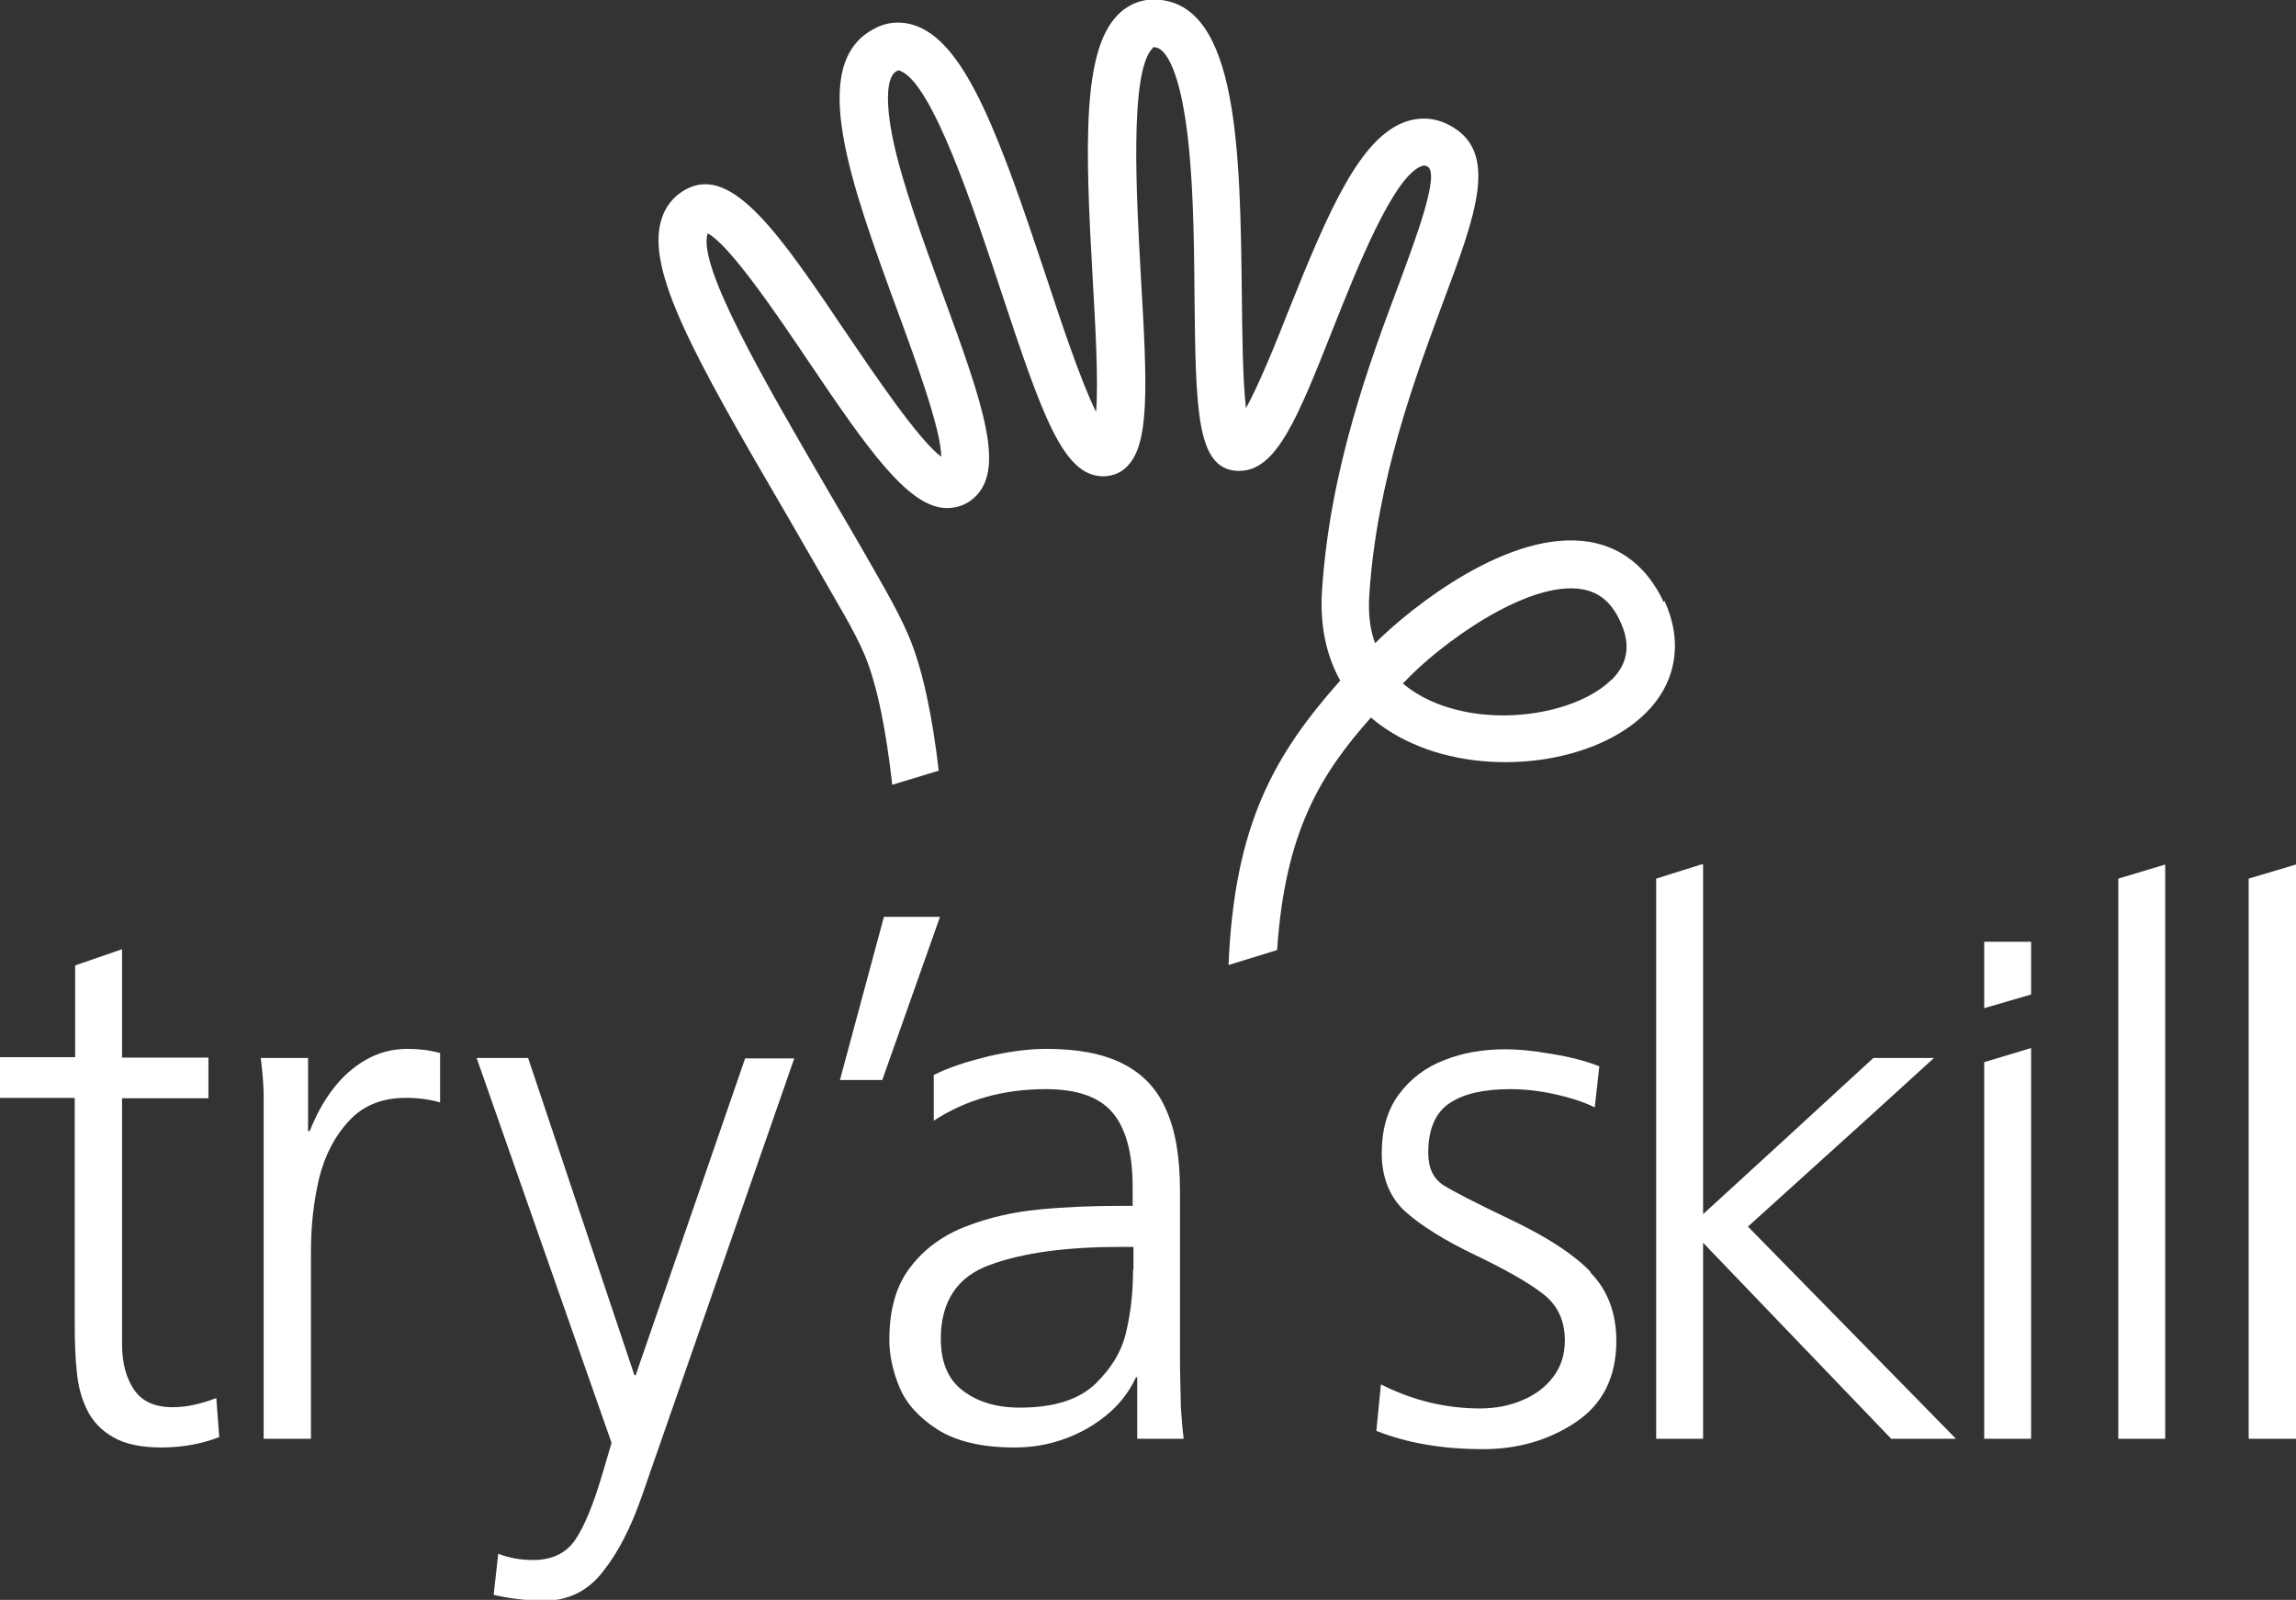
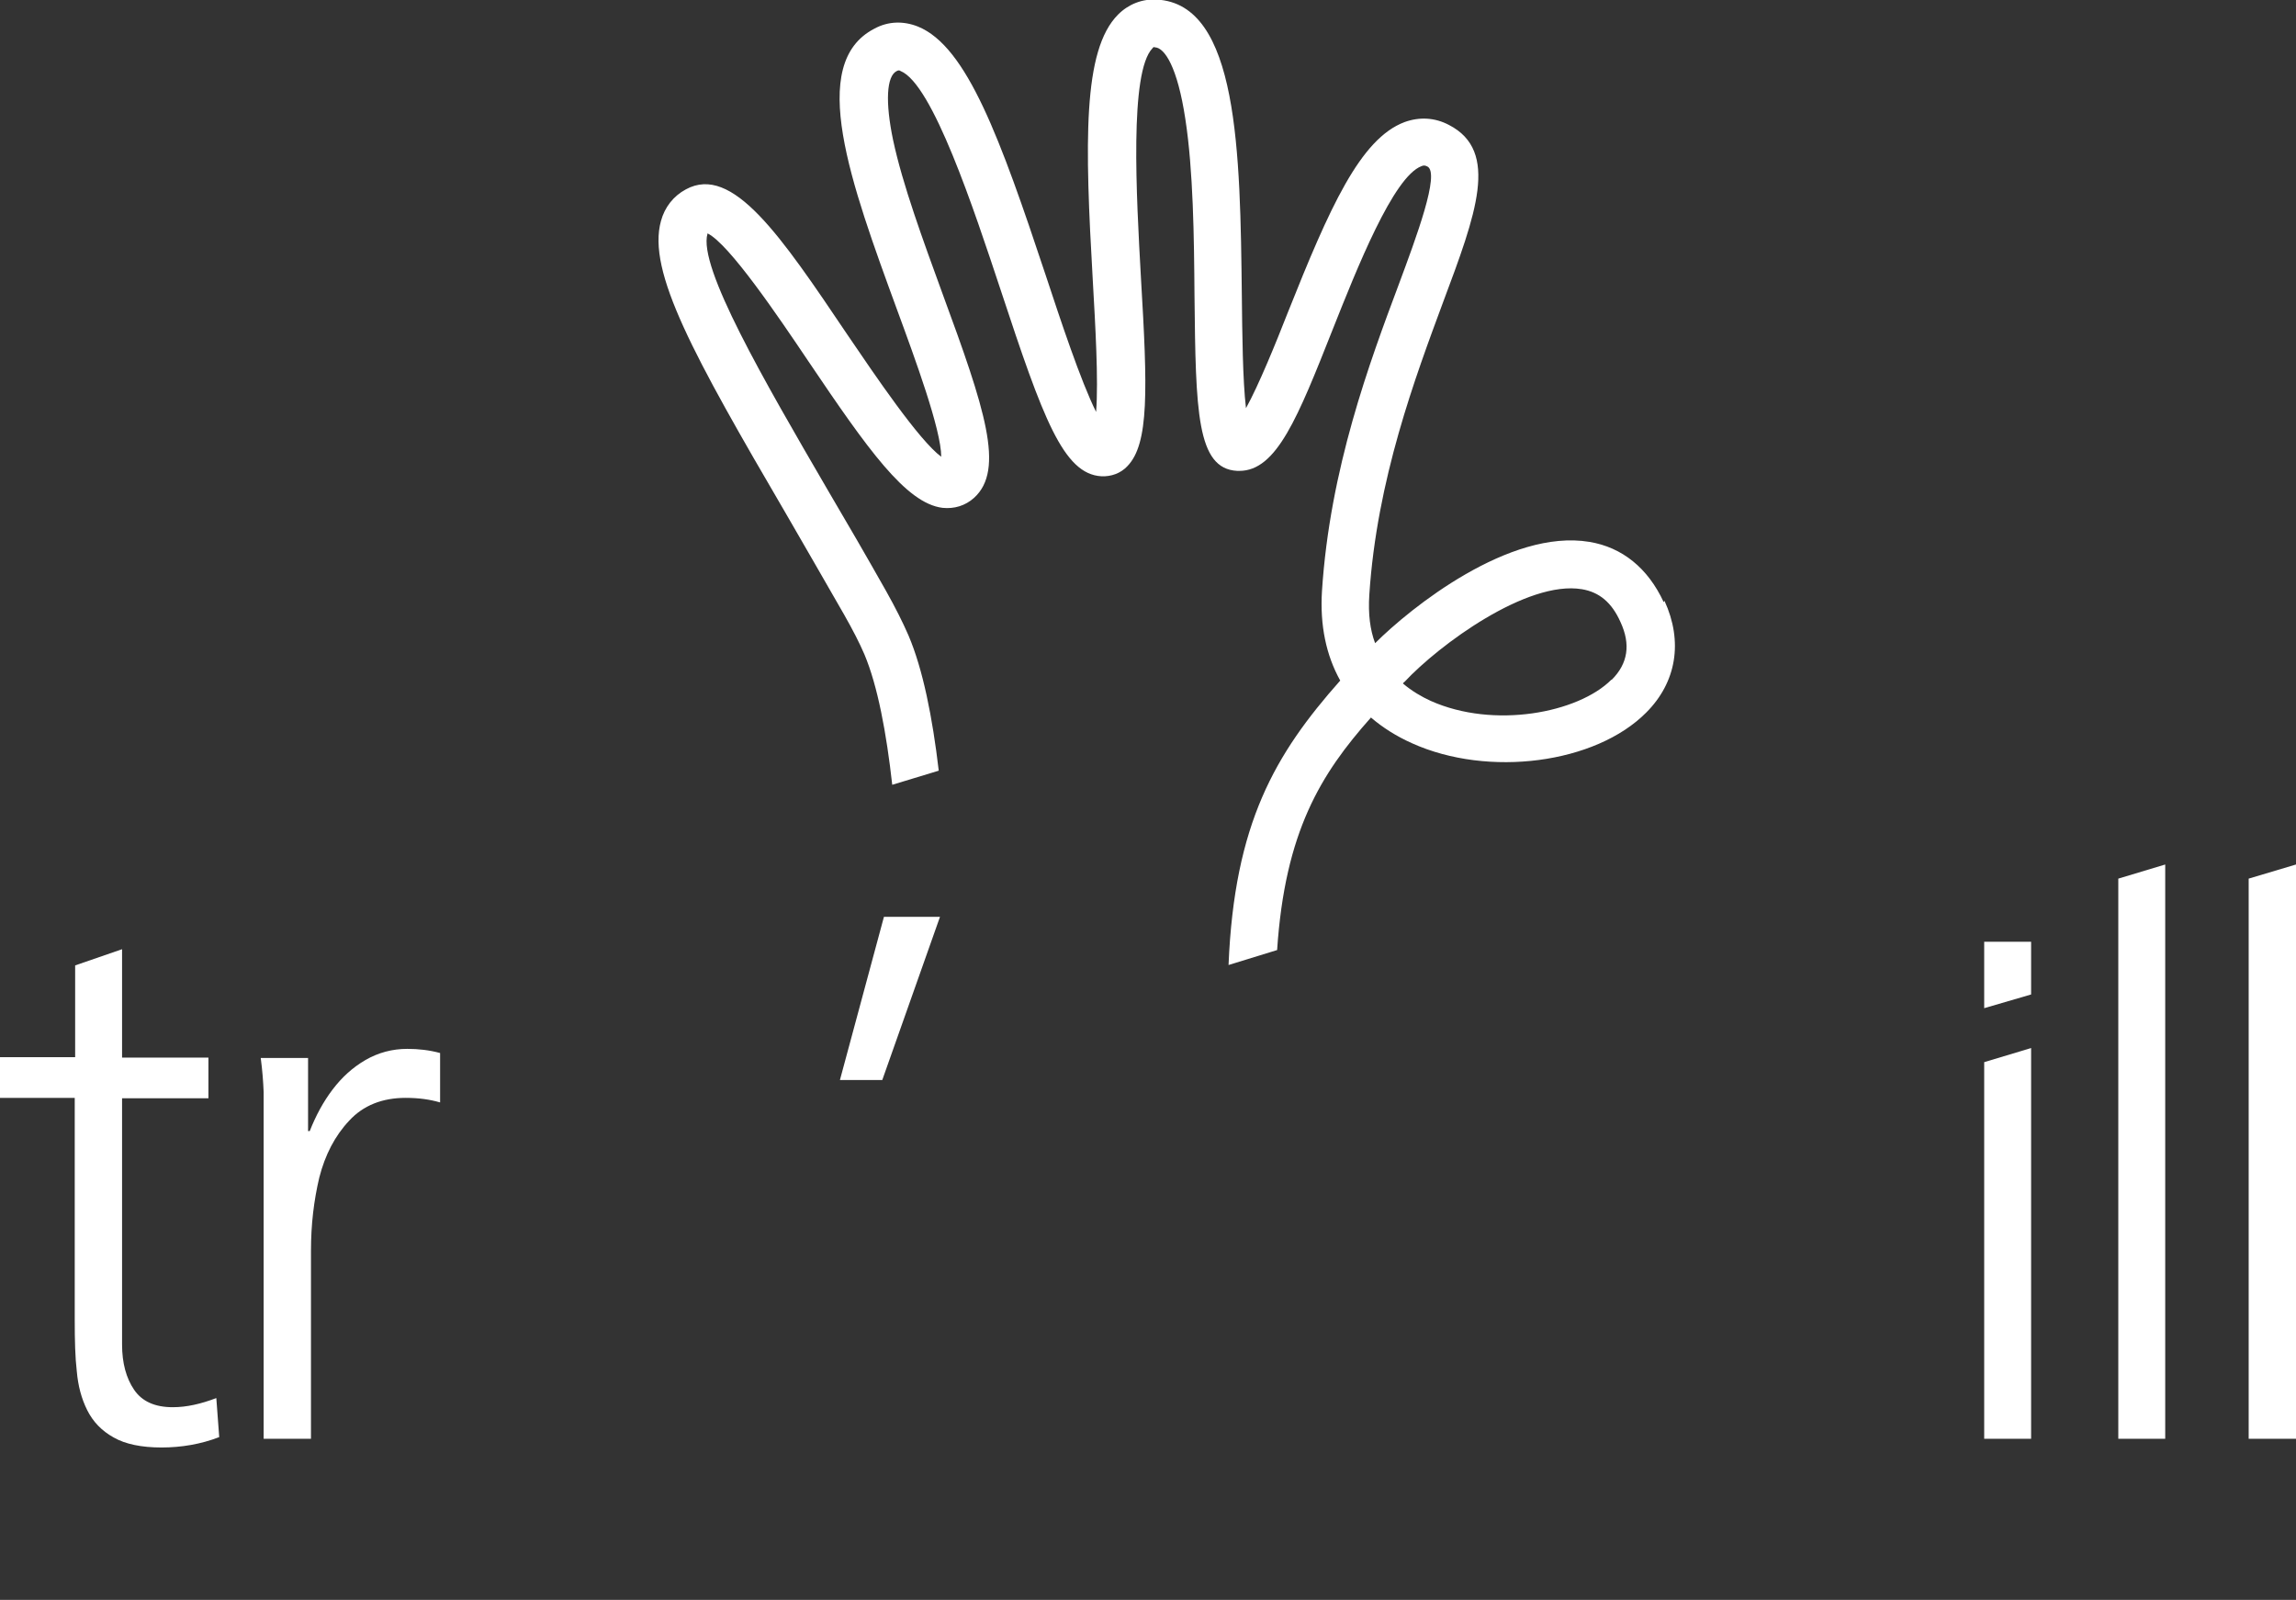
<svg xmlns="http://www.w3.org/2000/svg" id="Layer_1" viewBox="0 0 55.3 38.53">
  <rect x="0" y="0" width="55.3" height="38.53" fill="#333333" stroke="none" />
  <defs>
    <style>.cls-1{fill:#fff;stroke-width:0px;}</style>
  </defs>
  <g id="type">
    <path id="type_CompoundPathItem_" class="cls-1" d="M40.07,14.5c-.38-.82-1-1.32-1.79-1.45-1.92-.32-4.3,1.58-5.16,2.44-.12-.32-.17-.7-.14-1.16.18-2.78,1.11-5.25,1.78-7.06.79-2.11,1.36-3.63.14-4.26-.34-.18-.71-.2-1.07-.07-1.07.4-1.81,2.07-2.81,4.58-.29.74-.7,1.75-1.01,2.31-.08-.67-.09-1.81-.1-2.71-.04-3.45-.08-7.03-2.05-7.13-.35-.02-.68.11-.93.36-.86.86-.8,3.1-.61,6.4.06,1.06.14,2.41.08,3.17-.37-.74-.86-2.22-1.21-3.28-1.1-3.31-1.9-5.52-3.08-6-.35-.14-.72-.13-1.05.05-1.63.84-.57,3.72.55,6.78.43,1.17,1.06,2.88,1.06,3.53-.54-.4-1.6-1.97-2.26-2.94-1.61-2.39-2.77-4.11-3.89-3.5-.3.16-.51.43-.6.76-.34,1.22.79,3.25,3.01,7.05.45.78.92,1.59,1.4,2.43.21.37.37.68.49.96.32.76.53,1.89.67,3.14l1.12-.34c-.15-1.28-.38-2.44-.73-3.26-.14-.32-.31-.66-.54-1.07-.48-.85-.95-1.66-1.41-2.44-1.53-2.63-3.12-5.36-2.89-6.16,0,0,0,0,0-.01.52.25,1.71,2.01,2.43,3.08,1.43,2.12,2.35,3.42,3.23,3.53.28.03.55-.05.76-.24.75-.68.26-2.15-.76-4.92-.47-1.29-.96-2.62-1.19-3.7-.19-.91-.16-1.54.09-1.66.04-.02.06-.02.09,0,.77.31,1.76,3.31,2.42,5.3,1.01,3.06,1.5,4.41,2.42,4.46.23.01.46-.07.62-.24.53-.54.49-1.85.33-4.54-.11-1.98-.28-4.96.28-5.53.02-.03.03-.03.06-.02.23.01.54.47.73,1.73.19,1.23.21,2.84.22,4.26.03,2.77.05,4.16,1.03,4.21.02,0,.03,0,.05,0,.9,0,1.41-1.29,2.25-3.41.58-1.46,1.46-3.68,2.14-3.93.05-.02.08-.02.14.01.31.16-.27,1.71-.69,2.84-.7,1.87-1.66,4.44-1.85,7.39-.05.82.1,1.54.44,2.15-1.57,1.77-2.55,3.44-2.69,6.85l1.17-.36c.19-2.85,1.05-4.24,2.26-5.6.28.24.61.45.99.62,1.84.83,4.42.49,5.64-.74.73-.73.89-1.71.44-2.69ZM38.81,16.37c-.8.8-2.83,1.19-4.35.51-.22-.1-.46-.24-.67-.42.01-.01.02-.03.04-.04.83-.89,2.95-2.45,4.27-2.23.42.07.72.32.93.79.25.54.18,1-.21,1.39Z" />
    <path id="type_CompoundPathItem_-2" class="cls-1" d="M5.21,33.67c-.37.14-.71.22-1.05.22-.43,0-.74-.14-.93-.42-.19-.28-.29-.64-.29-1.09v-5.93h2.08v-.98h-2.08v-2.61l-1.13.39v2.21H0v.98h1.8v5.35c0,.49.01.9.05,1.24.03.34.11.65.25.93.14.28.35.5.64.66.28.16.67.24,1.15.24s.95-.08,1.39-.25l-.07-.94Z" />
    <path id="type_CompoundPathItem_-3" class="cls-1" d="M9.81,25.26c-.36,0-.7.09-1.01.27-.31.18-.57.42-.79.71-.22.29-.4.62-.55,1h-.04v-1.76h-1.14c.04.3.06.57.07.82,0,.25,0,.66,0,1.22v7.13h1.14v-4.53c0-.63.07-1.21.2-1.76.14-.55.38-1.01.72-1.37.34-.37.8-.55,1.36-.55.32,0,.59.04.83.11v-1.19c-.26-.07-.52-.1-.79-.1Z" />
-     <path id="type_CompoundPathItem_-4" class="cls-1" d="M17.95,25.48l-2.64,7.64h-.03l-2.56-7.64h-1.24l3.25,9.27-.24.81c-.21.7-.42,1.21-.64,1.53-.22.32-.56.48-1.01.48-.3,0-.58-.05-.84-.15l-.11.99c.4.09.81.14,1.22.14.57,0,1.05-.23,1.41-.7.37-.46.68-1.07.94-1.82l3.67-10.54h-1.18Z" />
    <path id="type_CompoundPathItem_-5" class="cls-1" d="M21.29,22.08l-1.06,3.93h1.02l1.39-3.93h-1.35Z" />
-     <path id="type_CompoundPathItem_-6" class="cls-1" d="M28.51,34.65c-.03-.22-.05-.48-.07-.78,0-.3-.02-.68-.02-1.15v-4.05c0-.81-.11-1.46-.34-1.96-.22-.5-.57-.86-1.05-1.1-.48-.24-1.09-.35-1.84-.35-.4,0-.87.06-1.39.18-.52.13-.96.27-1.31.45v1.1c.78-.51,1.68-.76,2.7-.76.76,0,1.29.19,1.61.57.32.38.48.98.48,1.78v.46h-.22c-.77,0-1.45.03-2.05.09-.61.06-1.18.19-1.73.4-.55.21-1,.53-1.34.97-.35.44-.52,1.03-.52,1.77,0,.36.08.74.24,1.13.16.39.46.73.91,1.02.45.29,1.07.44,1.87.44.39,0,.78-.06,1.15-.19.38-.13.73-.32,1.05-.58.32-.26.56-.57.72-.92h.03v1.48h1.12ZM27.29,30.58c0,.51-.05,1-.16,1.47-.1.47-.35.89-.75,1.28-.4.38-1,.57-1.82.57-.56,0-1.02-.14-1.37-.41-.36-.27-.53-.69-.53-1.25,0-.9.4-1.5,1.19-1.78.79-.29,1.83-.43,3.12-.43h.33v.55Z" />
-     <path id="type_CompoundPathItem_-7" class="cls-1" d="M38.3,30.62c-.41-.42-1.04-.83-1.9-1.24-.86-.41-1.4-.69-1.64-.84-.24-.16-.36-.41-.36-.78,0-.56.17-.96.51-1.19.34-.23.83-.34,1.46-.34.35,0,.7.04,1.07.12.36.08.69.18.97.32l.11-.99c-.33-.13-.72-.23-1.16-.3-.45-.08-.82-.11-1.1-.11-.53,0-1.02.08-1.47.26-.45.17-.82.45-1.1.83-.28.38-.41.85-.41,1.42s.19,1.06.57,1.4c.38.34.94.69,1.67,1.04.73.35,1.28.66,1.63.93.36.27.54.65.54,1.13,0,.34-.09.63-.28.88-.18.24-.43.43-.74.56-.3.13-.65.2-1.02.2-.82,0-1.62-.19-2.39-.58l-.11,1.12c.73.29,1.58.44,2.57.44.83,0,1.57-.21,2.22-.64.65-.43.99-1.08.99-1.97,0-.67-.21-1.22-.62-1.64Z" />
-     <path id="type_CompoundPathItem_-8" class="cls-1" d="M42.1,29.54l2.81-2.54,1.67-1.52h-1.46l-2.33,2.14-1.77,1.62v-8.42h-.05s-1.08.34-1.08.34v13.49h1.13v-4.72l4.53,4.72h1.56l-5.01-5.11Z" />
    <path id="type_CompoundPathItem_-9" class="cls-1" d="M51.02,21.16v13.49h1.13v-13.83l-1.13.34Z" />
    <path id="type_CompoundPathItem_-10" class="cls-1" d="M54.16,21.16v13.49h1.14v-13.83l-1.14.34Z" />
    <path id="type_CompoundPathItem_-11" class="cls-1" d="M47.79,24.29v-1.61h1.13v1.27l-1.13.33ZM47.79,34.65v-9.07l1.13-.34v9.41h-1.13Z" />
  </g>
</svg>